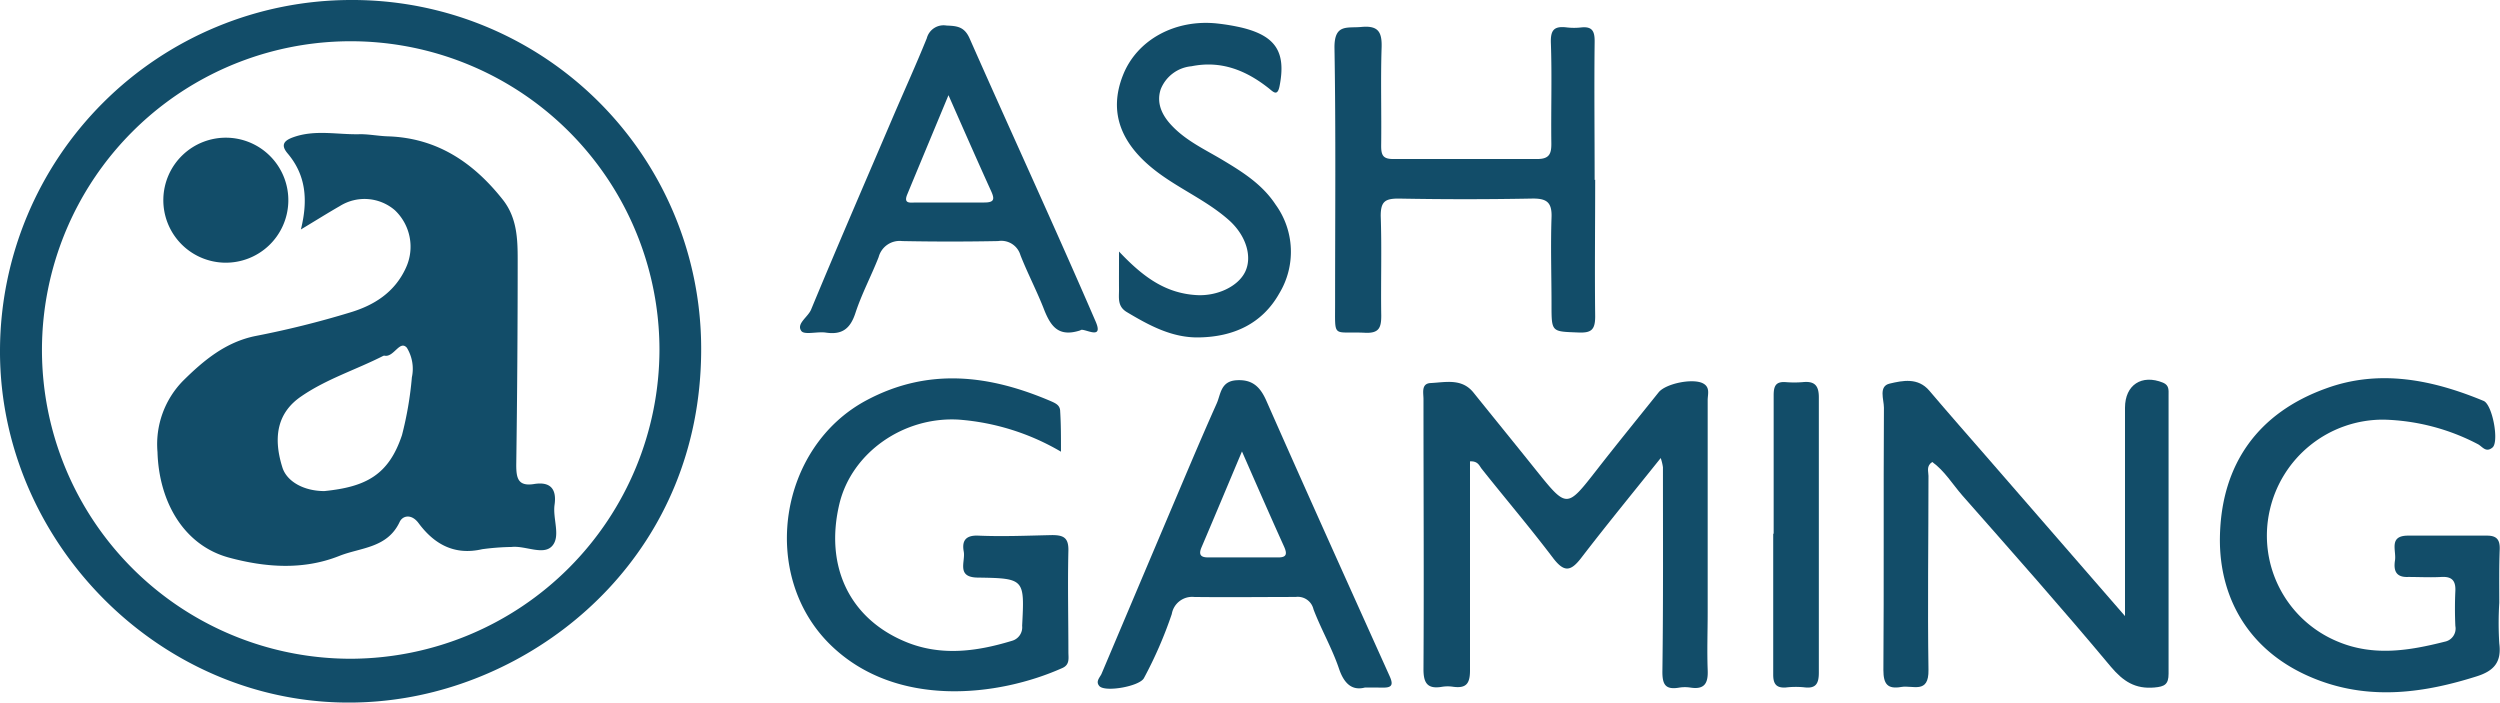
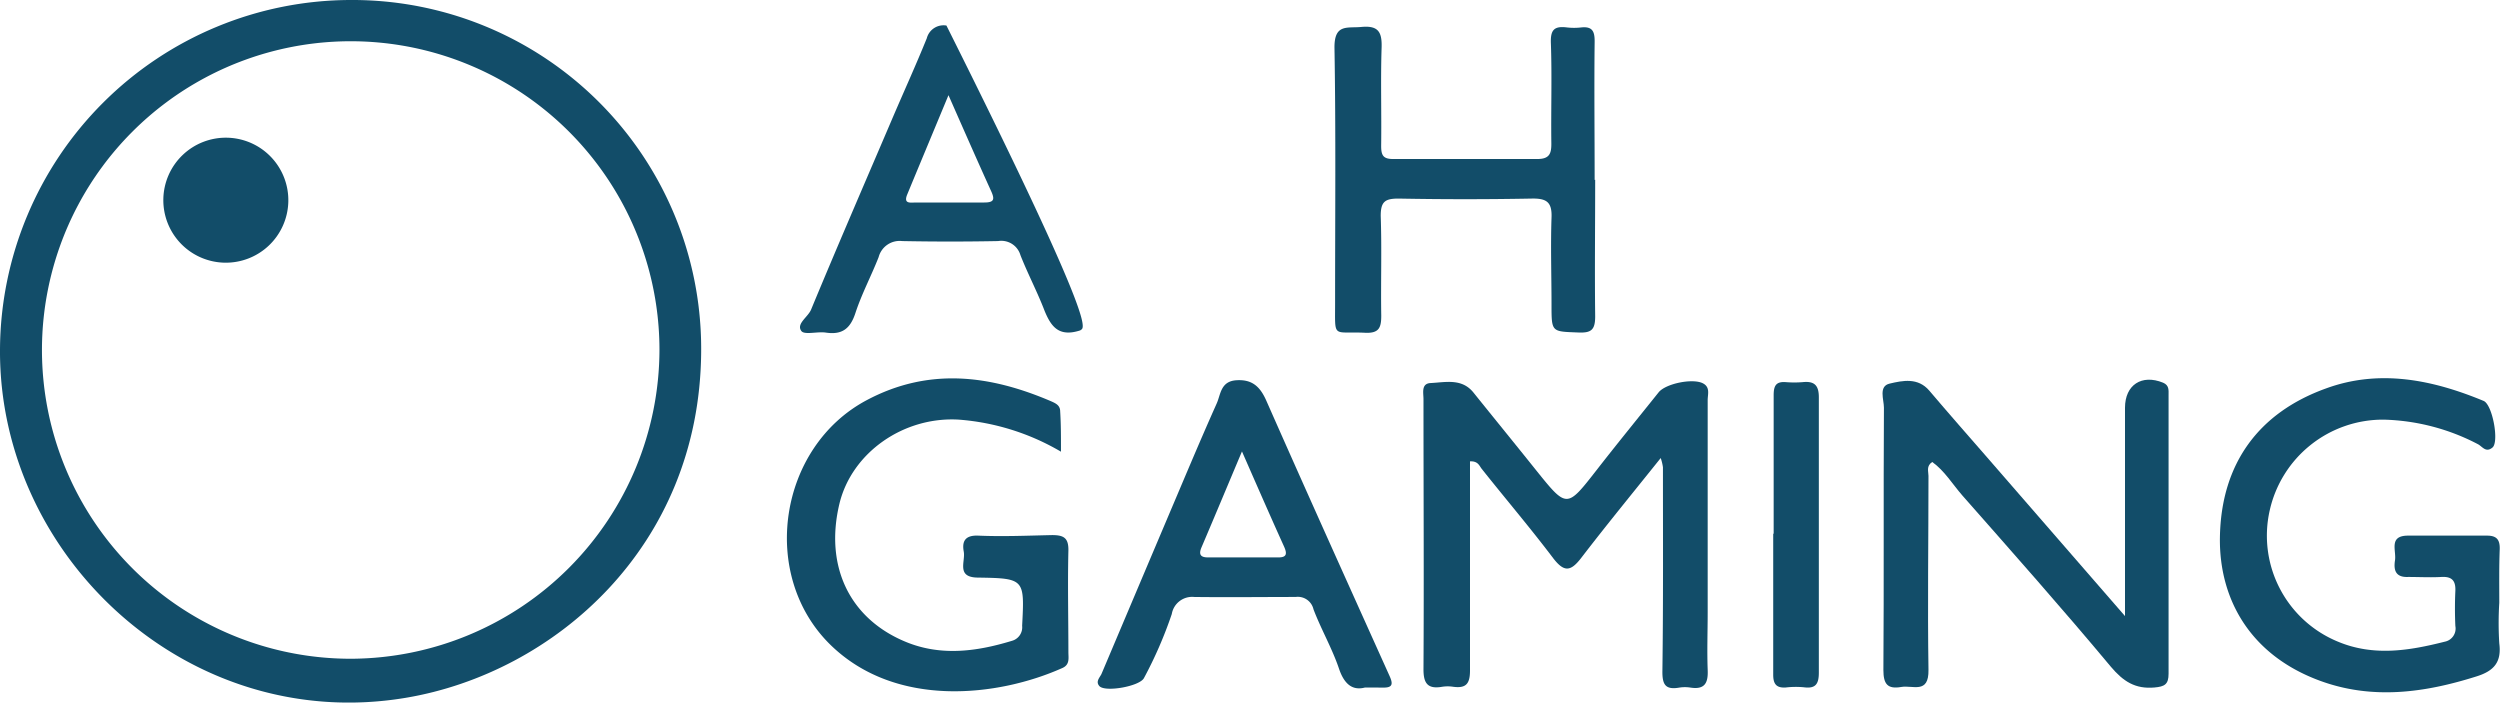
<svg xmlns="http://www.w3.org/2000/svg" viewBox="0 0 280 78.69">
  <defs>
    <style>.cls-1{fill:#124d69;}</style>
  </defs>
  <g id="Слой_2" data-name="Слой 2">
    <g id="Слой_1-2" data-name="Слой 1">
      <path class="cls-1" d="M39.26,0A39.06,39.06,0,0,1,78.53,39.48C78.34,61.31,62,75.37,45.47,78.15,21.16,82.24-.12,62.45,0,39.16A39.35,39.35,0,0,1,39.26,0Zm34.6,39.15A34.58,34.58,0,1,0,39.34,73.78,34.68,34.68,0,0,0,73.86,39.15Z" />
      <path class="cls-1" d="M186,51.3c-3.13,3.91-6.09,7.52-8.93,11.22-1.17,1.51-1.9,1.57-3.11,0-2.57-3.4-5.34-6.65-8-10-.28-.35-.41-.89-1.32-.85v3.78c0,6.55,0,13.11,0,19.66,0,1.49-.46,2-1.88,1.81a4,4,0,0,0-1.24,0c-1.66.29-2.1-.43-2.09-2,.06-10.07,0-20.14,0-30.21,0-.71-.28-1.76.81-1.81,1.66-.08,3.49-.56,4.8,1.08,2.33,2.9,4.68,5.78,7,8.68,3.45,4.29,3.43,4.28,6.77,0,2.28-2.93,4.63-5.81,6.95-8.71.79-1,3.88-1.62,5-1,.8.44.5,1.22.5,1.86,0,7.93,0,15.86,0,23.79,0,2.14-.08,4.28,0,6.41.07,1.48-.32,2.25-1.93,2a4,4,0,0,0-1.24,0c-1.6.28-1.93-.36-1.9-1.93.1-7.58.06-15.17.06-22.75A5.57,5.57,0,0,0,186,51.3Z" />
      <path class="cls-1" d="M238,69c0-8.21,0-15.77,0-23.33,0-2.57,1.88-3.78,4.26-2.81.7.29.62.85.62,1.37,0,10.41,0,20.82,0,31.23,0,1.19-.44,1.44-1.58,1.54-2.16.19-3.49-.68-4.88-2.32C231,68.18,225.38,61.85,219.79,55.5c-1.11-1.27-2-2.77-3.38-3.76-.69.46-.42,1.06-.42,1.56,0,7.24-.11,14.48,0,21.72.05,2.76-1.77,1.69-3.05,1.92-1.55.27-2-.34-2-1.9.07-9.79,0-19.58.06-29.37,0-.93-.63-2.42.65-2.71,1.45-.34,3.16-.7,4.43.79,2.14,2.52,4.32,5,6.49,7.49Z" />
      <path class="cls-1" d="M118.83,50.59A26.52,26.52,0,0,0,107.41,47c-6.19-.38-12,3.68-13.39,9.4-1.65,6.86,1,12.71,7.17,15.38,4,1.75,8.08,1.23,12.12,0a1.57,1.57,0,0,0,1.17-1.69c.27-5.23.3-5.32-4.91-5.4-2.52,0-1.42-1.78-1.63-2.91s.13-1.85,1.62-1.79c2.75.12,5.51,0,8.27-.06,1.28,0,1.86.29,1.83,1.73-.09,3.79,0,7.58,0,11.37,0,.66.18,1.4-.66,1.78C111.88,78,100.37,79.42,93,72.21c-8-7.84-5.79-22.17,4.09-27.4,6.93-3.68,13.78-2.81,20.65.14.51.23,1,.45,1,1.13C118.83,47.49,118.83,48.9,118.83,50.59Z" />
      <path class="cls-1" d="M279.92,67.51a36.32,36.32,0,0,0,0,4.55c.27,2.09-.59,3.08-2.53,3.69-5.84,1.85-11.72,2.66-17.62.47-7.84-2.91-11.23-9.21-11.14-16,.12-8.33,4.38-14,11.84-16.7,6-2.21,11.95-1,17.69,1.38,1,.41,1.76,4.58,1,5.22s-1.16-.15-1.67-.39A24,24,0,0,0,267,47,13,13,0,0,0,254.2,57.2a12.83,12.83,0,0,0,7.66,14.67c4,1.67,8,1,11.95,0A1.5,1.5,0,0,0,275,70.11c-.06-1.3-.06-2.62,0-3.92.05-1.15-.38-1.64-1.57-1.57s-2.48,0-3.72,0c-1.41.06-1.64-.77-1.47-1.86s-.73-2.74,1.41-2.77c3,0,5.93,0,8.9,0,1.08,0,1.44.46,1.42,1.49C279.89,63.51,279.92,65.51,279.92,67.51Z" />
      <path class="cls-1" d="M178.66,20.13c0,5.11-.06,10.21,0,15.31,0,1.53-.46,1.86-1.89,1.8-3-.12-3,0-3-3.12,0-3.24-.11-6.49,0-9.72.08-1.81-.59-2.19-2.24-2.16q-7.44.14-14.89,0c-1.51,0-2,.33-2,1.94.13,3.72,0,7.45.06,11.17,0,1.33-.23,2-1.82,1.92-3.7-.18-3.34.74-3.35-3.44,0-9.51.09-19-.07-28.54,0-2.64,1.43-2.12,3-2.27,1.89-.18,2.34.54,2.28,2.32-.12,3.65,0,7.31-.05,11,0,1.07.23,1.47,1.35,1.47,5.38,0,10.76,0,16.13,0,1.37,0,1.59-.6,1.58-1.75-.05-3.72.08-7.45-.05-11.17-.06-1.47.29-2,1.77-1.82a7,7,0,0,0,1.65,0c1.22-.12,1.49.44,1.48,1.58-.06,5.17,0,10.34,0,15.51Z" />
      <path class="cls-1" d="M152.89,77c-1.39.37-2.33-.34-2.93-2.13-.77-2.27-2-4.39-2.85-6.63a1.8,1.8,0,0,0-2-1.38c-3.79,0-7.58.05-11.37,0a2.31,2.31,0,0,0-2.5,1.91,46.66,46.66,0,0,1-3.12,7.18c-.5.93-4.39,1.61-5,.88-.41-.48,0-.89.23-1.31q3.73-8.82,7.47-17.65c1.8-4.23,3.57-8.48,5.45-12.68.45-1,.43-2.48,2.19-2.6s2.66.69,3.36,2.27c4.55,10.31,9.19,20.59,13.82,30.87.39.87.34,1.3-.72,1.28ZM139.1,50.56c-1.66,3.94-3.08,7.34-4.53,10.74-.36.84-.07,1.14.76,1.13h7.85c.91,0,1-.38.65-1.18C142.3,57.87,140.82,54.48,139.1,50.56Z" />
-       <path class="cls-1" d="M121,37c-2.43.79-3.28-.44-4-2.17-.81-2.12-1.88-4.14-2.71-6.25a2.23,2.23,0,0,0-2.5-1.58c-3.58.07-7.17.07-10.75,0a2.43,2.43,0,0,0-2.63,1.79c-.83,2.12-1.91,4.14-2.61,6.29-.58,1.76-1.51,2.44-3.31,2.17-.94-.14-2.4.29-2.74-.18-.59-.81.73-1.54,1.09-2.39,3-7.24,6.13-14.45,9.21-21.66,1.25-2.91,2.56-5.79,3.75-8.73A1.94,1.94,0,0,1,106,2.86c1.15.05,2,.1,2.59,1.43,4.67,10.57,9.52,21.07,14.1,31.67C123.73,38.3,121.28,36.61,121,37ZM106.23,10.66c-1.64,3.95-3.14,7.54-4.62,11.12-.45,1.1.37.9,1,.9,2.55,0,5.09,0,7.63,0,1.06,0,1.19-.32.8-1.2C109.46,18,107.94,14.54,106.23,10.66Z" />
-       <path class="cls-1" d="M125.33,28.17C128,31,130.5,32.84,134,33.05c2.3.14,4.66-.95,5.46-2.61s.14-4-1.76-5.73c-2.37-2.13-5.32-3.41-7.87-5.28-4.31-3.16-5.71-6.82-4.06-11,1.57-4,5.9-6.33,10.64-5.79a23.64,23.64,0,0,1,2.65.45c3.84.93,5,2.75,4.25,6.56-.24,1.2-.71.63-1.23.22-2.54-2-5.32-3.12-8.63-2.45A4.1,4.1,0,0,0,130,10c-.53,1.6.2,3,1.3,4.13,1.6,1.67,3.69,2.63,5.63,3.79,2.25,1.35,4.44,2.72,5.94,5a9,9,0,0,1,.41,9.94c-1.93,3.43-5.17,4.87-9,4.93-3,.06-5.57-1.34-8.08-2.84-1.08-.65-.86-1.62-.87-2.55C125.32,31.22,125.33,30,125.33,28.17Z" />
+       <path class="cls-1" d="M121,37c-2.43.79-3.28-.44-4-2.17-.81-2.12-1.88-4.14-2.71-6.25a2.23,2.23,0,0,0-2.5-1.58c-3.58.07-7.17.07-10.75,0a2.43,2.43,0,0,0-2.63,1.79c-.83,2.12-1.91,4.14-2.61,6.29-.58,1.76-1.51,2.44-3.31,2.17-.94-.14-2.4.29-2.74-.18-.59-.81.73-1.54,1.09-2.39,3-7.24,6.13-14.45,9.21-21.66,1.25-2.91,2.56-5.79,3.75-8.73A1.94,1.94,0,0,1,106,2.86C123.73,38.3,121.28,36.61,121,37ZM106.23,10.66c-1.64,3.95-3.14,7.54-4.62,11.12-.45,1.1.37.9,1,.9,2.55,0,5.09,0,7.63,0,1.06,0,1.19-.32.8-1.2C109.46,18,107.94,14.54,106.23,10.66Z" />
      <path class="cls-1" d="M198.65,59.75c0-5.17,0-10.34,0-15.5,0-1.11.31-1.53,1.38-1.45a11.55,11.55,0,0,0,1.86,0c1.32-.14,1.83.35,1.82,1.73q0,15.4,0,30.8c0,1.22-.32,1.82-1.64,1.65A9.46,9.46,0,0,0,200,77c-1.11.07-1.41-.46-1.4-1.49,0-5.24,0-10.48,0-15.71Z" />
-       <path class="cls-1" d="M33.7,25.7c.82-3.32.56-6.1-1.49-8.52-.75-.89-.48-1.4.58-1.79,2.5-.92,5.05-.28,7.58-.36,1,0,2.05.21,3.08.24,5.52.18,9.6,2.95,12.9,7.14,1.55,2,1.63,4.34,1.63,6.66q0,11.48-.16,23c0,1.49.2,2.43,2,2.14s2.55.53,2.29,2.33c-.22,1.56.71,3.52-.27,4.61s-3-.06-4.54.11a27.54,27.54,0,0,0-3.29.25c-3.11.72-5.38-.56-7.13-2.92-.79-1.07-1.79-.85-2.12-.13-1.38,2.94-4.36,2.85-6.75,3.8-4.06,1.62-8.31,1.29-12.37.19-5.08-1.38-7.84-6.28-8-11.82a10.14,10.14,0,0,1,2.88-8c2.26-2.23,4.73-4.32,8.11-5A104.81,104.81,0,0,0,39.2,35c2.68-.8,5-2.24,6.26-5a5.63,5.63,0,0,0-1.24-6.46,5.21,5.21,0,0,0-6.16-.46C36.7,23.86,35.38,24.69,33.7,25.7ZM36.33,55c4.67-.47,7.2-1.81,8.69-6.26a39,39,0,0,0,1.11-6.48,4.53,4.53,0,0,0-.56-3.31c-.78-.89-1.42,1-2.43.9a.36.36,0,0,0-.2,0c-3.06,1.56-6.38,2.59-9.24,4.57-2.51,1.73-3.19,4.35-2.08,7.91C32.1,53.91,34,55,36.33,55Z" />
      <path class="cls-1" d="M25.15,29.42a7,7,0,1,1,7.14-6.78A7,7,0,0,1,25.15,29.42Z" />
    </g>
  </g>
</svg>